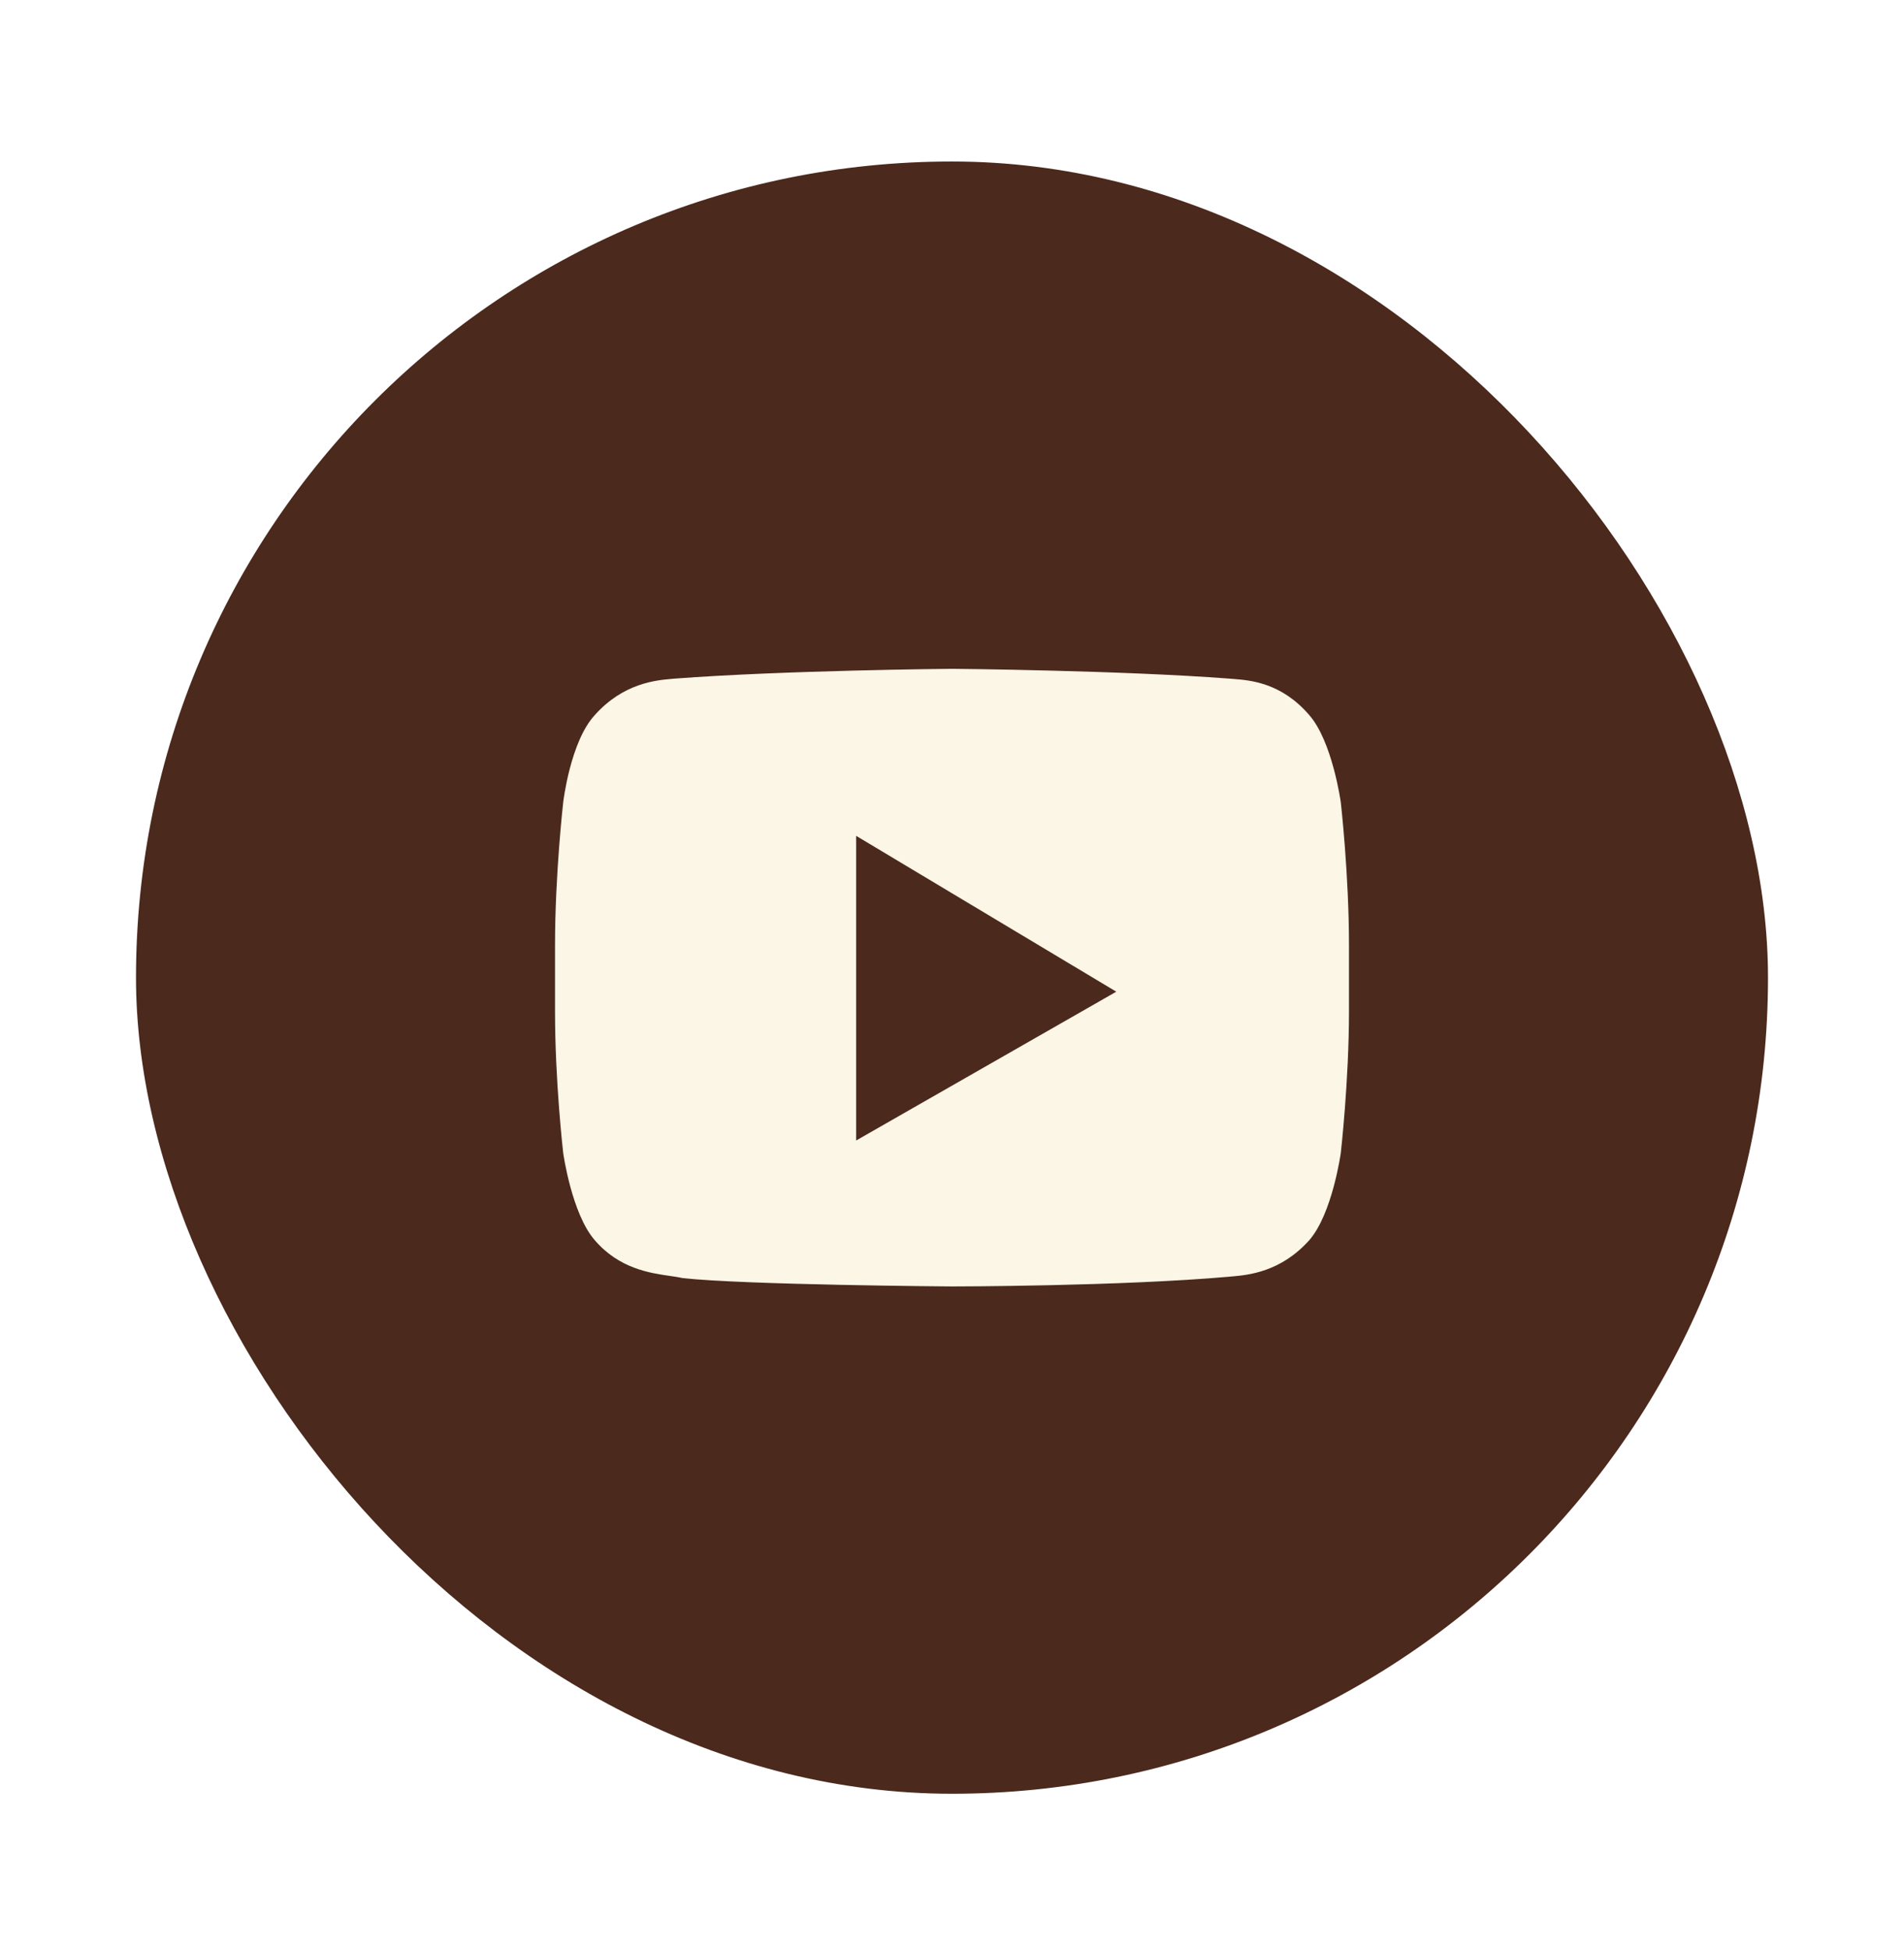
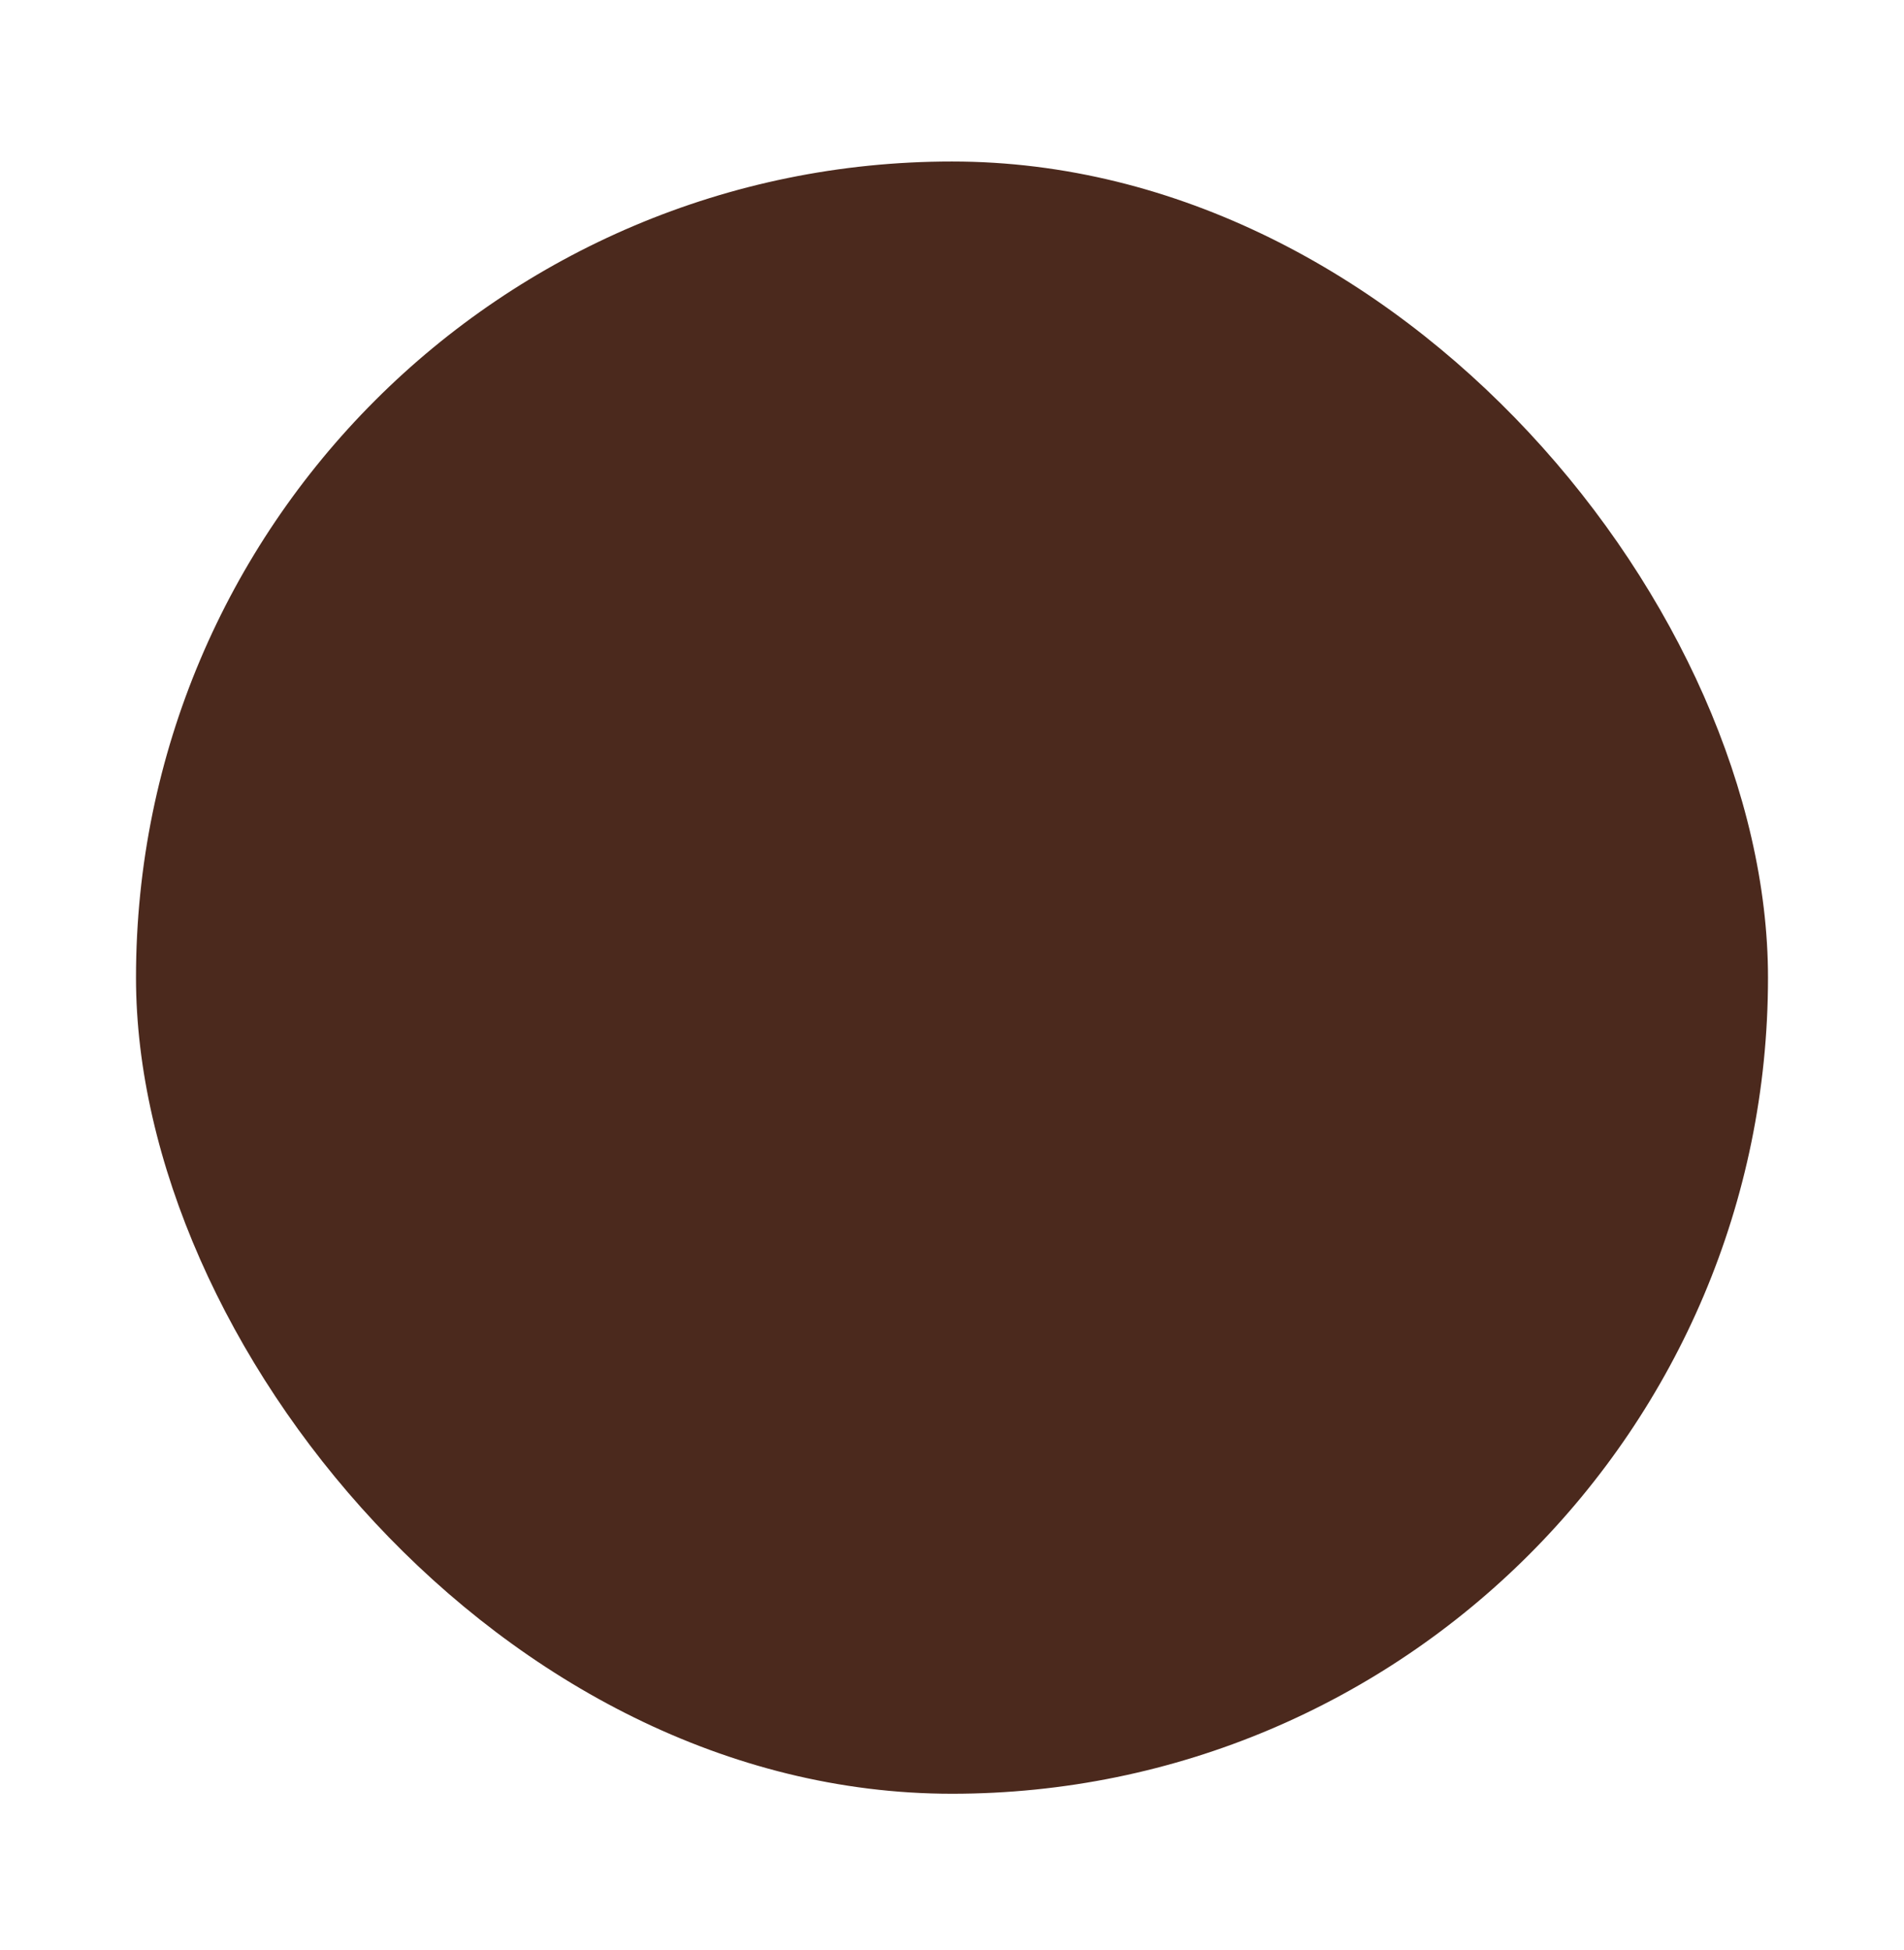
<svg xmlns="http://www.w3.org/2000/svg" class="youtube" width="42" height="43" viewBox="0 0 42 43" fill="none">
  <g filter="url(#filter0_d_732_2822)">
    <rect x="3" y="0.562" width="36" height="36" rx="18" fill="#4B291D" />
-     <path d="M21 25.373C20.954 25.373 16.424 25.34 15.051 25.188C14.978 25.17 14.888 25.157 14.784 25.142C14.335 25.078 13.658 24.98 13.119 24.352C12.612 23.77 12.426 22.445 12.424 22.432C12.422 22.417 12.243 20.864 12.243 19.305V17.85C12.243 16.292 12.422 14.708 12.424 14.692C12.426 14.679 12.582 13.354 13.119 12.773C13.75 12.066 14.471 12.003 14.818 11.973L14.821 11.972C14.838 11.971 14.855 11.969 14.87 11.968C17.287 11.784 20.963 11.751 21 11.751C21.037 11.751 24.713 11.784 27.13 11.968C27.155 11.97 27.183 11.972 27.213 11.975C27.582 12.004 28.268 12.058 28.882 12.773C29.389 13.354 29.574 14.679 29.576 14.692C29.578 14.708 29.757 16.291 29.757 17.85V19.305C29.757 20.833 29.578 22.416 29.576 22.432C29.574 22.445 29.388 23.77 28.882 24.352C28.25 25.058 27.529 25.121 27.183 25.152L27.179 25.152C27.162 25.154 27.145 25.155 27.13 25.157C24.712 25.371 21.037 25.373 21 25.373ZM18.886 15.435V22.154L24.624 18.872L18.886 15.435Z" fill="#FCF6E7" />
  </g>
  <defs>
    <filter id="filter0_d_732_2822" x="0" y="0.562" width="42" height="42" filterUnits="userSpaceOnUse" color-interpolation-filters="sRGB">
      <feFlood flood-opacity="0" result="BackgroundImageFix" />
      <feColorMatrix in="SourceAlpha" type="matrix" values="0 0 0 0 0 0 0 0 0 0 0 0 0 0 0 0 0 0 127 0" result="hardAlpha" />
      <feOffset dy="3" />
      <feGaussianBlur stdDeviation="1.5" />
      <feComposite in2="hardAlpha" operator="out" />
      <feColorMatrix type="matrix" values="0 0 0 0 0 0 0 0 0 0 0 0 0 0 0 0 0 0 0.161 0" />
      <feBlend mode="normal" in2="BackgroundImageFix" result="effect1_dropShadow_732_2822" />
      <feBlend mode="normal" in="SourceGraphic" in2="effect1_dropShadow_732_2822" result="shape" />
    </filter>
  </defs>
</svg>